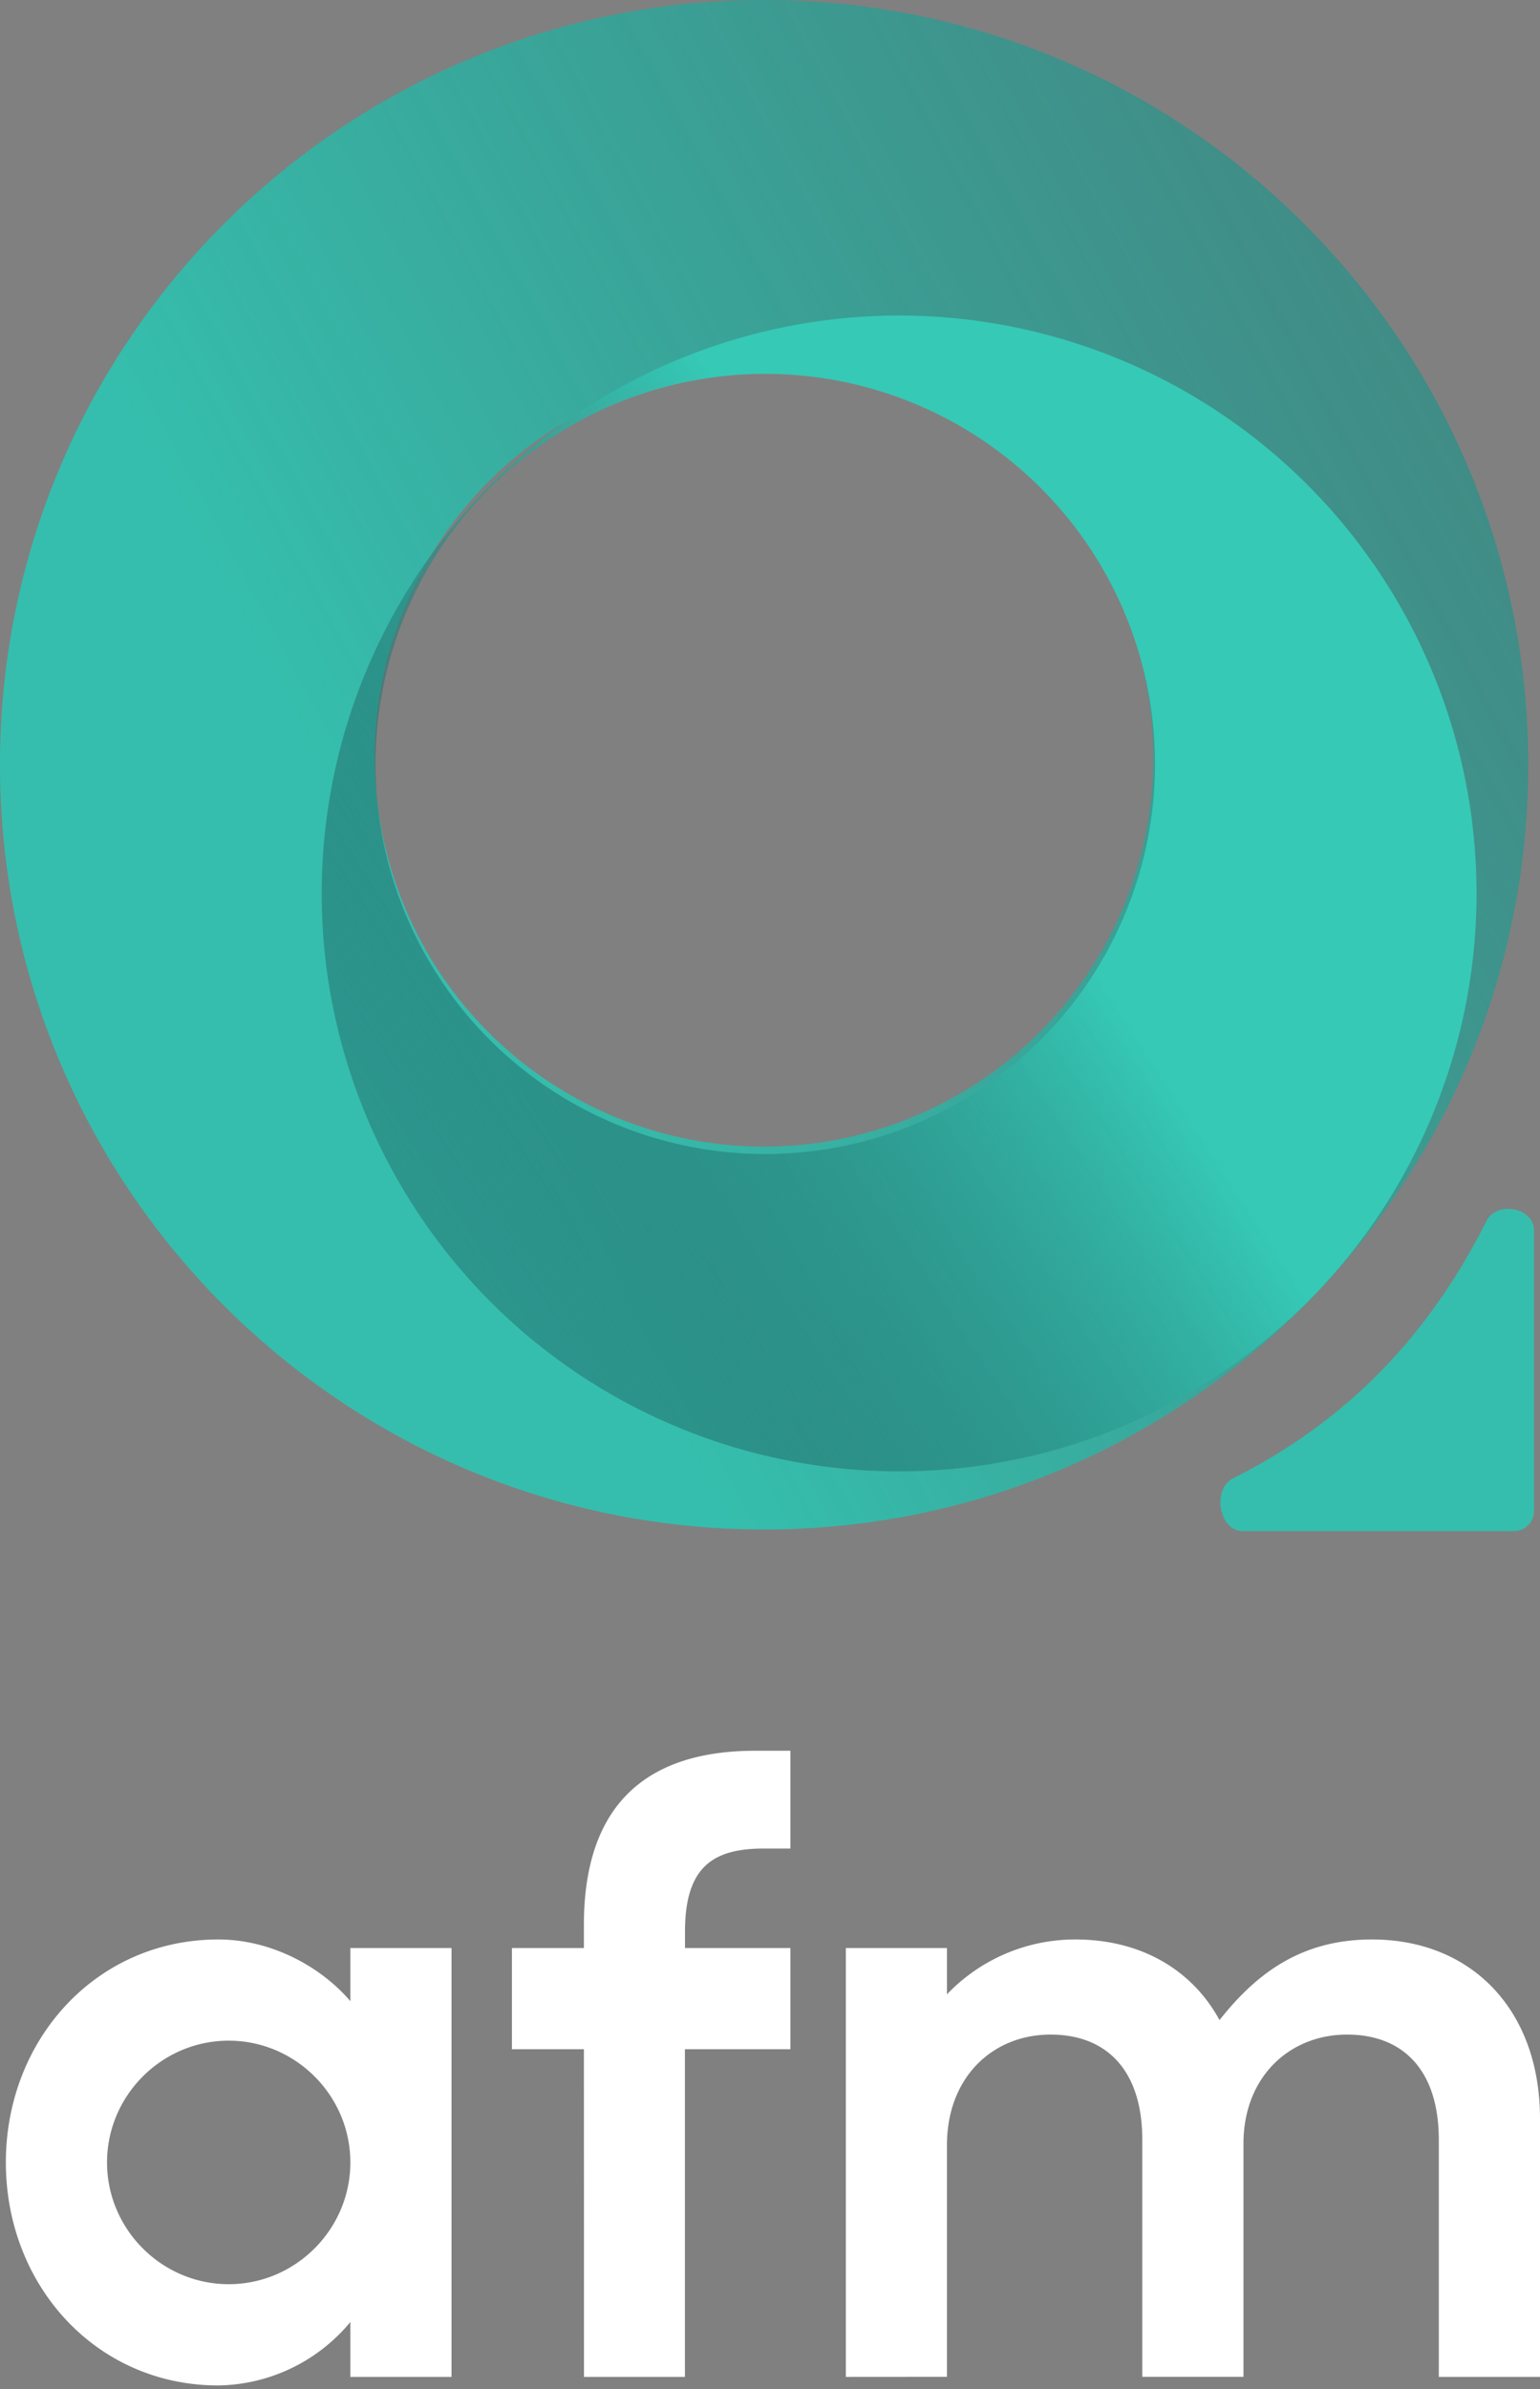
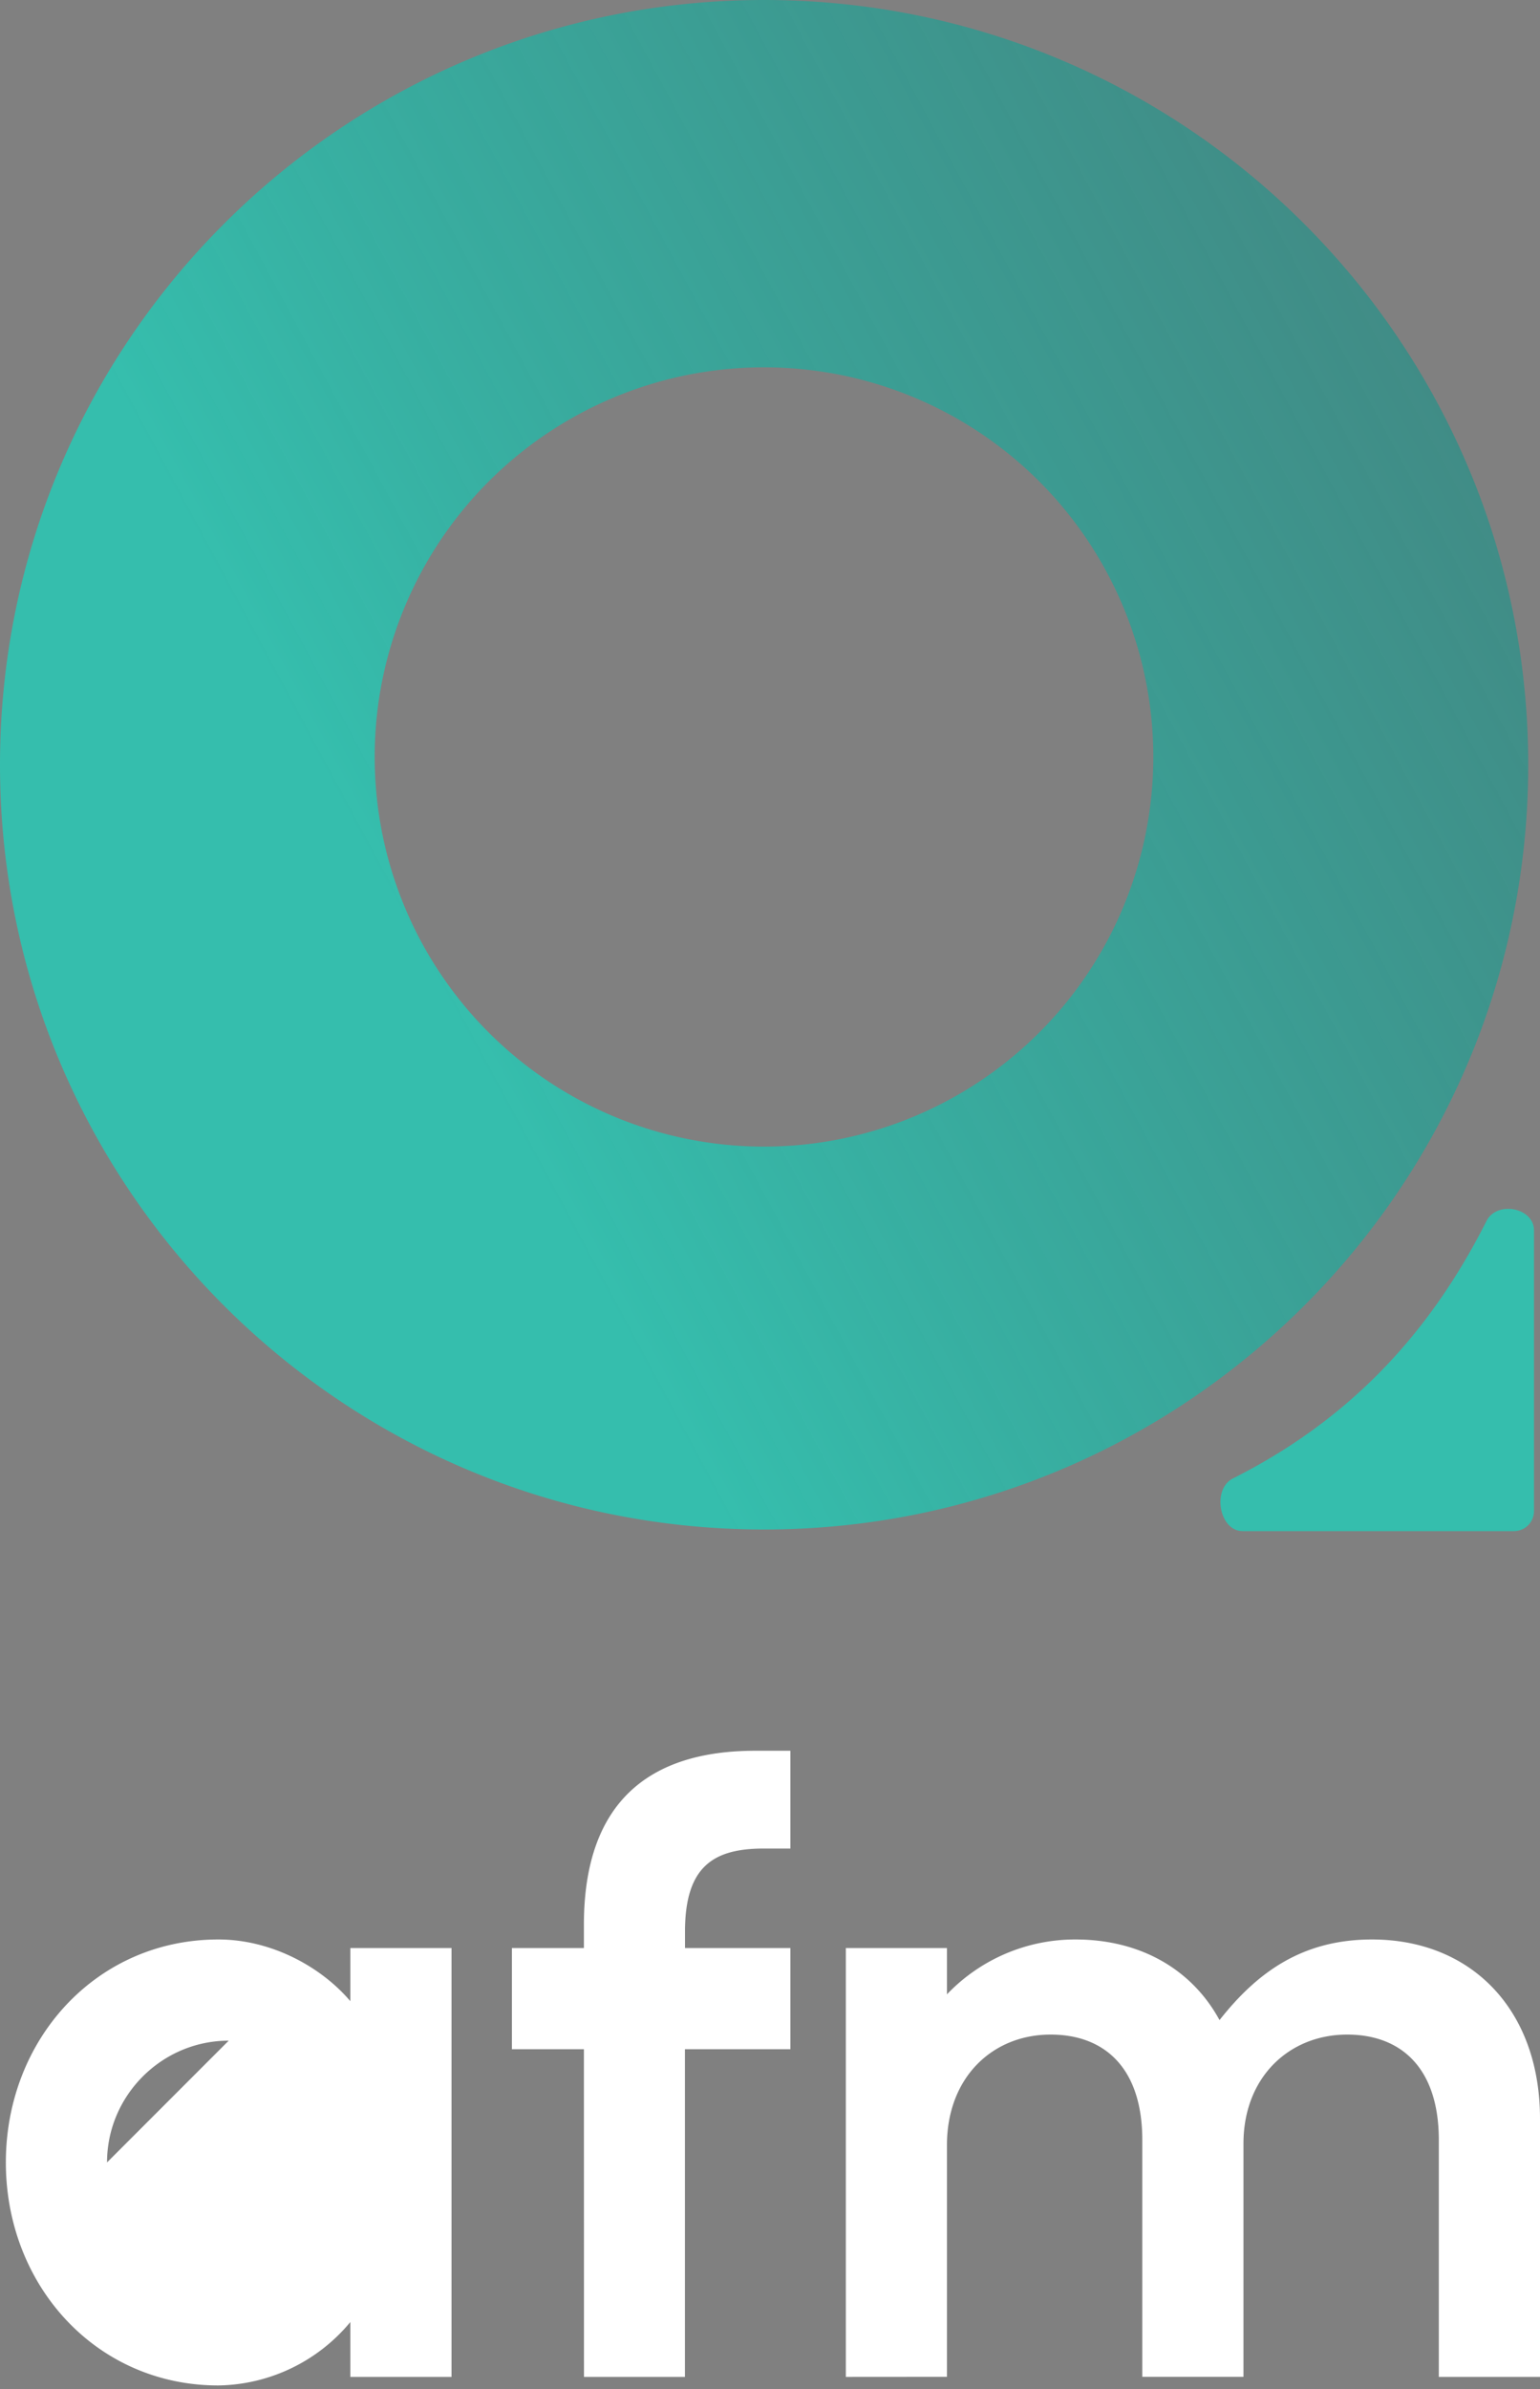
<svg xmlns="http://www.w3.org/2000/svg" width="20" height="31" fill="none" viewBox="0 0 20 31">
  <rect x="0" y="0" width="20" height="31" fill="#808080" stroke="none" />
-   <path fill="#fff" d="M.076 28.06c0-1.591 1.169-2.893 2.76-2.893.702 0 1.347.367 1.714.801v-.69h1.314v5.565H4.55v-.712a2.27 2.27 0 0 1-1.714.823c-1.591 0-2.76-1.302-2.76-2.894m2.894-1.58c-.868 0-1.58.712-1.58 1.58s.712 1.58 1.58 1.58 1.58-.712 1.58-1.58-.712-1.58-1.58-1.58M7.583 26.591h-.935v-1.313h.935v-.3c0-1.603.857-2.26 2.226-2.26h.456v1.269H9.92c-.657 0-1.024.234-1.024 1.08v.211h1.369v1.313h-1.37v4.252H7.584zM10.985 30.843v-5.565h1.313v.601a2.3 2.3 0 0 1 1.67-.712c.845 0 1.513.39 1.87 1.046.5-.635 1.09-1.046 1.98-1.046 1.291 0 2.182.912 2.182 2.326v3.35h-1.314V27.77c0-.935-.49-1.369-1.19-1.369-.757 0-1.347.557-1.347 1.414v3.027h-1.314V27.77c0-.935-.49-1.369-1.19-1.369-.757 0-1.347.557-1.347 1.436v3.005z" />
+   <path fill="#fff" d="M.076 28.06c0-1.591 1.169-2.893 2.76-2.893.702 0 1.347.367 1.714.801v-.69h1.314v5.565H4.55v-.712a2.27 2.27 0 0 1-1.714.823c-1.591 0-2.76-1.302-2.76-2.894m2.894-1.58c-.868 0-1.58.712-1.58 1.58M7.583 26.591h-.935v-1.313h.935v-.3c0-1.603.857-2.26 2.226-2.26h.456v1.269H9.92c-.657 0-1.024.234-1.024 1.08v.211h1.369v1.313h-1.37v4.252H7.584zM10.985 30.843v-5.565h1.313v.601a2.3 2.3 0 0 1 1.67-.712c.845 0 1.513.39 1.87 1.046.5-.635 1.09-1.046 1.98-1.046 1.291 0 2.182.912 2.182 2.326v3.35h-1.314V27.77c0-.935-.49-1.369-1.19-1.369-.757 0-1.347.557-1.347 1.414v3.027h-1.314V27.77c0-.935-.49-1.369-1.19-1.369-.757 0-1.347.557-1.347 1.436v3.005z" />
  <path fill="url(#a)" d="M19.847 9.923c0 5.48-4.444 9.924-9.924 9.924S0 15.403 0 9.923 4.443 0 9.923 0s9.923 4.443 9.924 9.923m-4.87 0a5.056 5.056 0 1 0-10.11 0 5.056 5.056 0 0 0 10.11 0" />
-   <path fill="url(#b)" d="M19.176 11.594a7.499 7.499 0 1 1-14.998-.001 7.499 7.499 0 0 1 14.998.001M15 9.913a5.061 5.061 0 1 0-10.123 0 5.061 5.061 0 0 0 10.123 0" />
  <path fill="#35bead" d="M19.922 19.606v-3.64c0-.297-.483-.388-.617-.122-.777 1.54-1.852 2.615-3.294 3.341-.273.138-.178.683.127.683h3.521a.26.26 0 0 0 .263-.262" />
  <defs>
    <linearGradient id="a" x1="4.115" x2="51.762" y1="9.923" y2="-15.743" gradientUnits="userSpaceOnUse">
      <stop stop-color="#35bead" />
      <stop offset="1" stop-color="#111928" stop-opacity=".1" />
    </linearGradient>
    <linearGradient id="b" x1="14.614" x2=".101" y1="4.095" y2="13.472" gradientUnits="userSpaceOnUse">
      <stop offset=".226" stop-color="#36c9b6" />
      <stop offset=".284" stop-color="#36c9b6" />
      <stop offset="1" stop-color="#111928" stop-opacity=".1" />
    </linearGradient>
  </defs>
</svg>